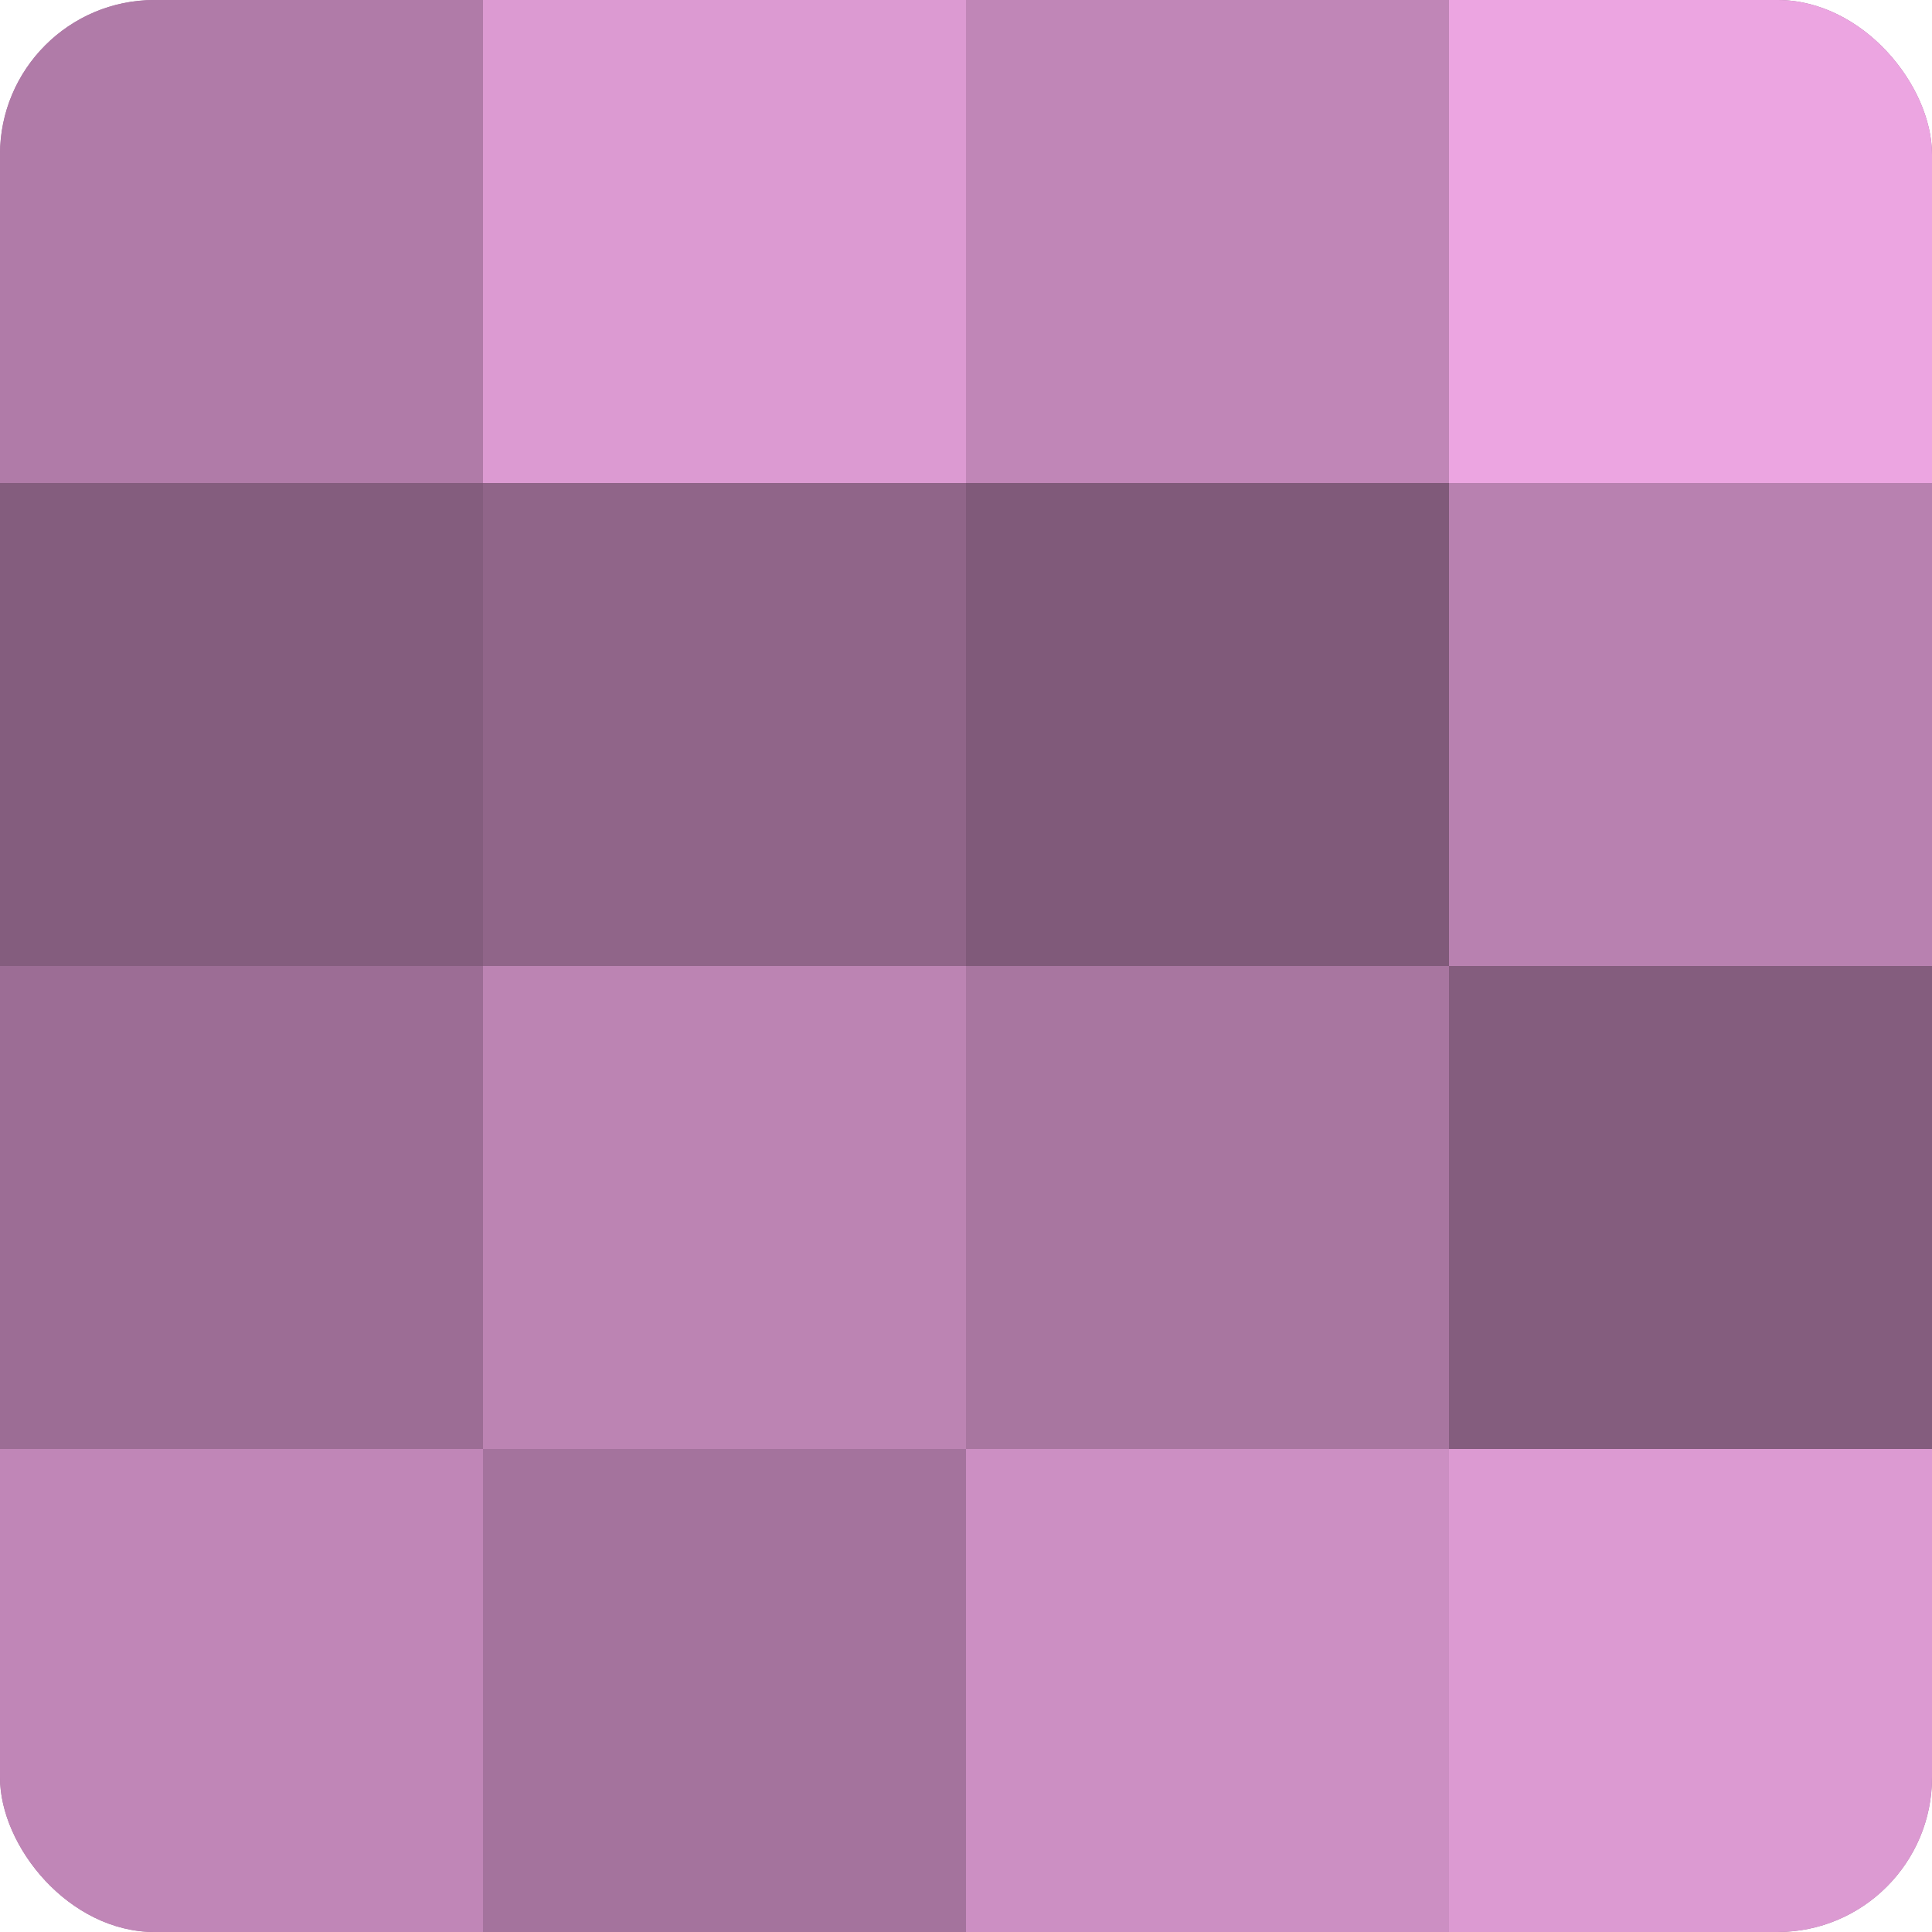
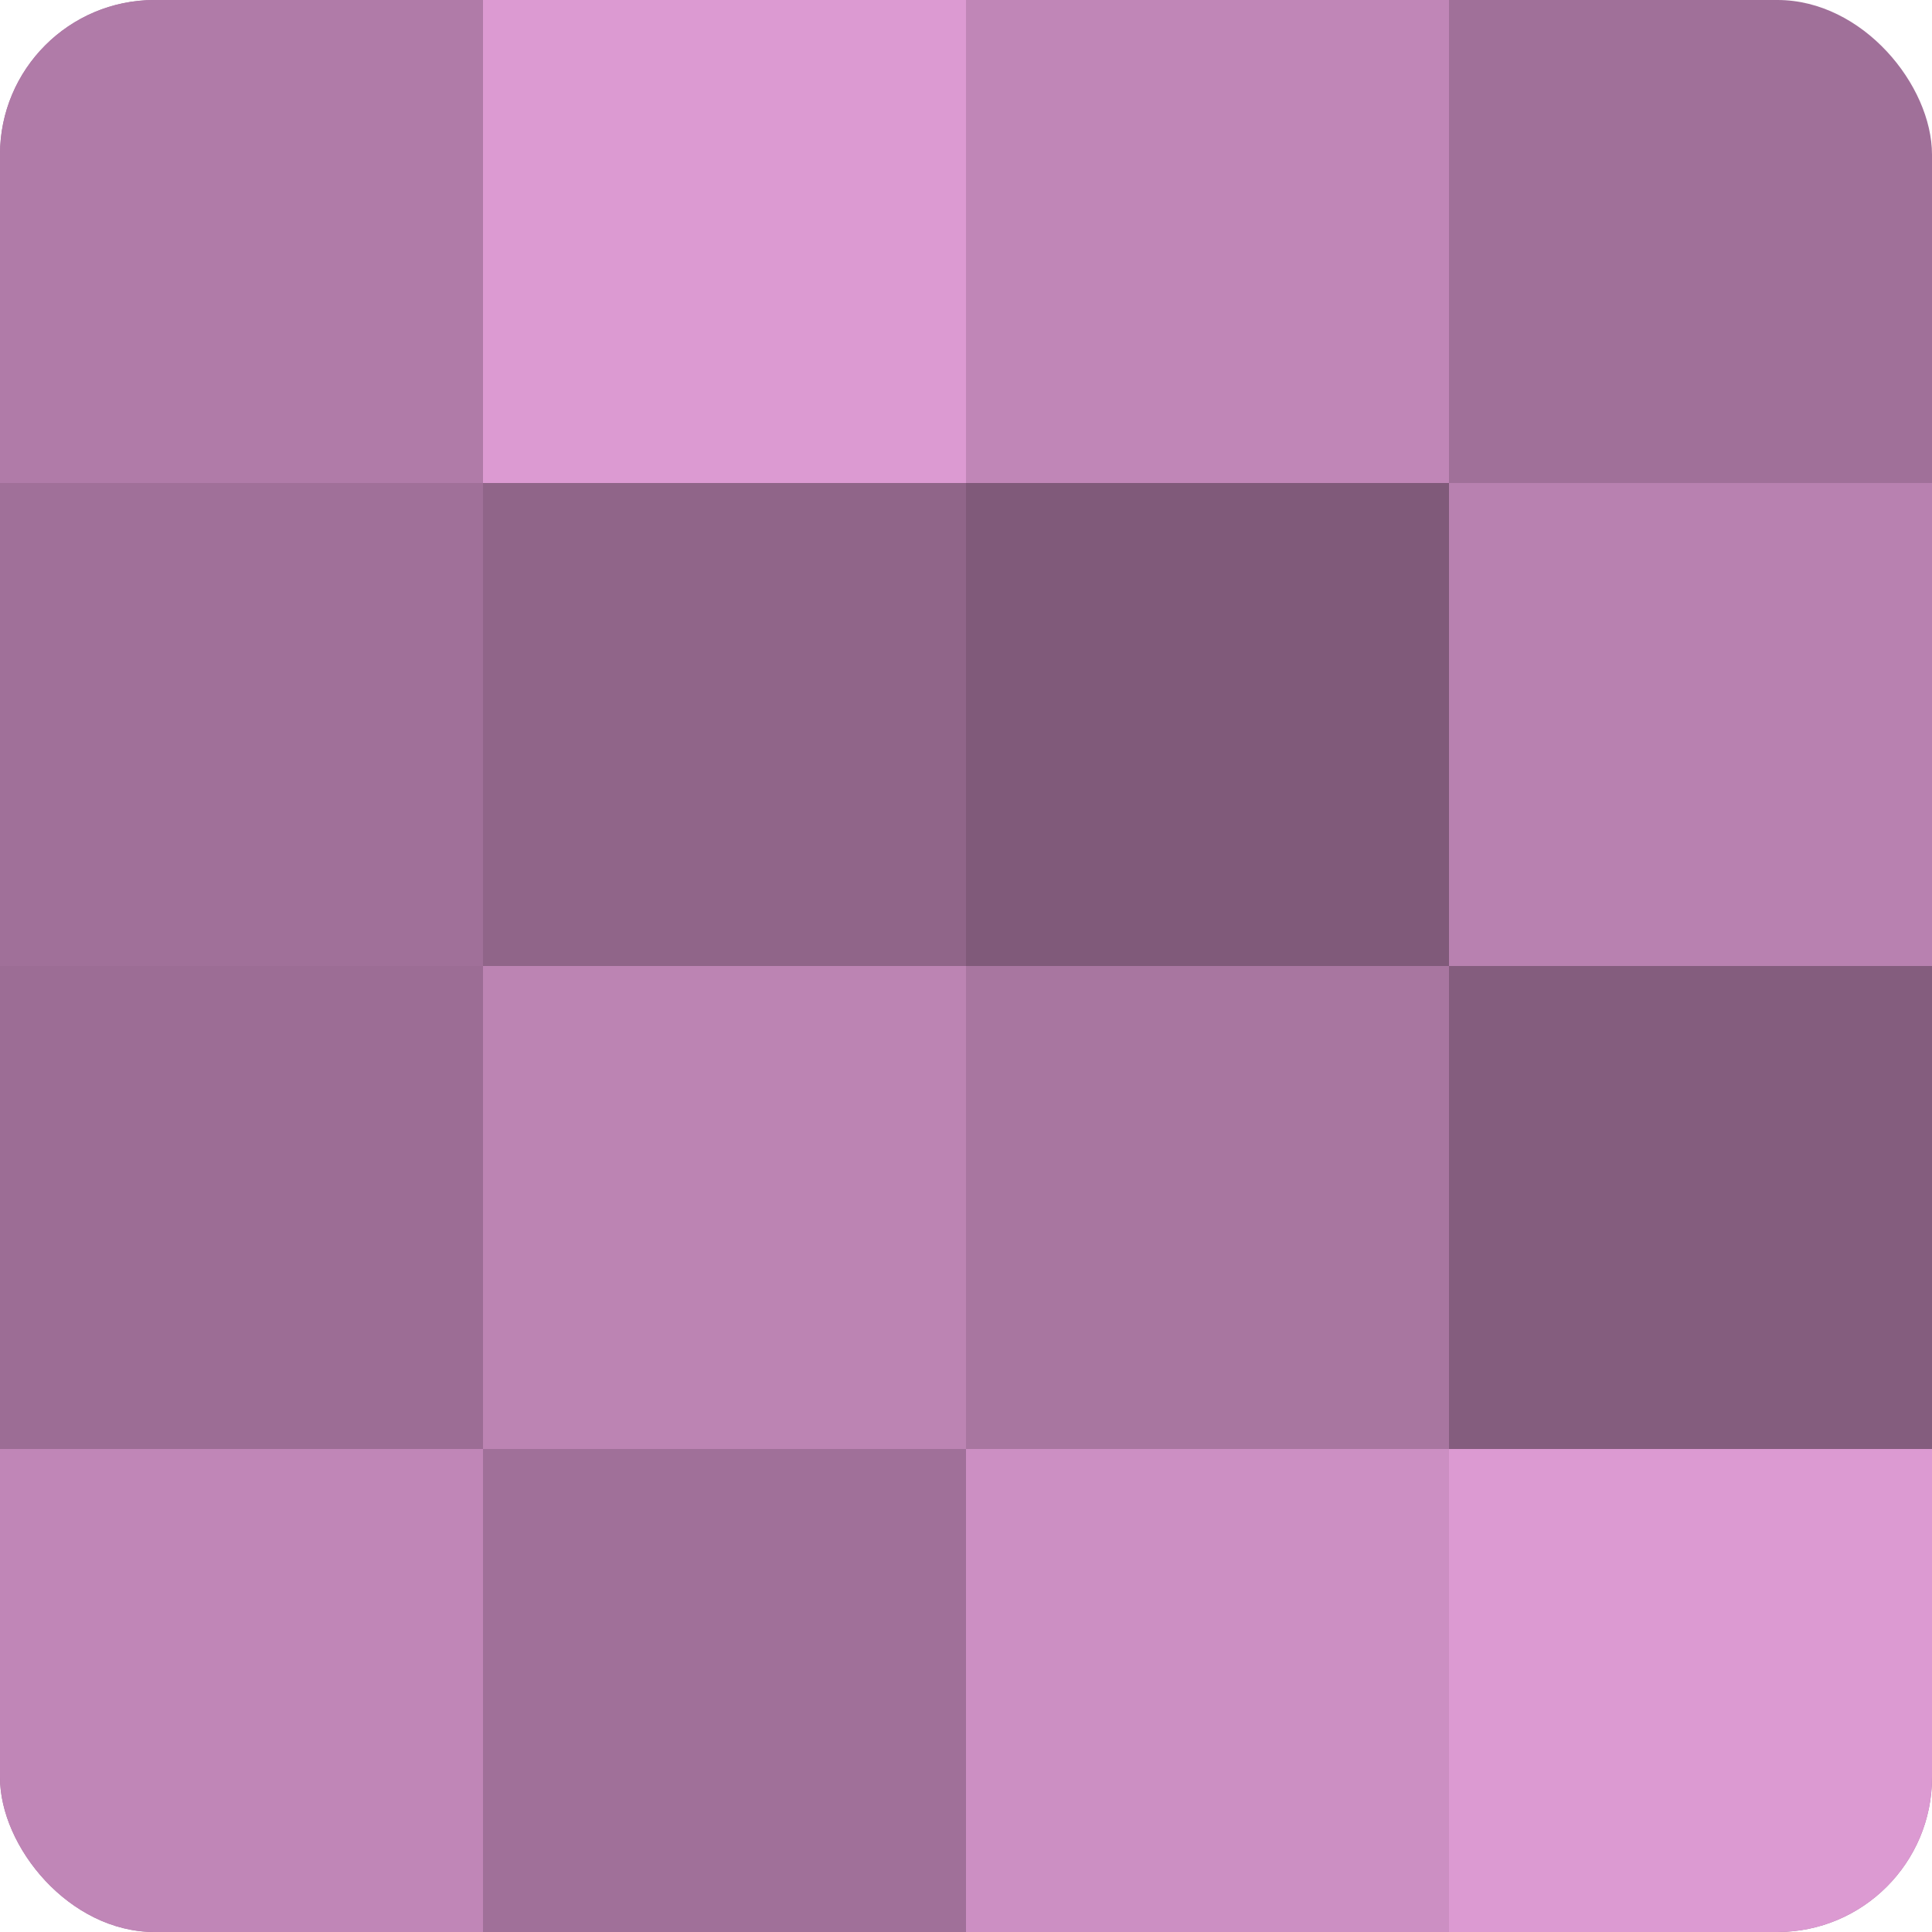
<svg xmlns="http://www.w3.org/2000/svg" width="80" height="80" viewBox="0 0 100 100" preserveAspectRatio="xMidYMid meet">
  <defs>
    <clipPath id="c" width="100" height="100">
      <rect width="100" height="100" rx="8" ry="8" />
    </clipPath>
  </defs>
  <g clip-path="url(#c)">
    <rect width="100" height="100" fill="#a07099" />
    <rect width="25" height="25" fill="#b07ba8" />
-     <rect y="25" width="25" height="25" fill="#845d7e" />
    <rect y="50" width="25" height="25" fill="#9c6d95" />
    <rect y="75" width="25" height="25" fill="#c086b7" />
    <rect x="25" width="25" height="25" fill="#dc9ad2" />
    <rect x="25" y="25" width="25" height="25" fill="#906589" />
    <rect x="25" y="50" width="25" height="25" fill="#bc84b3" />
-     <rect x="25" y="75" width="25" height="25" fill="#a4739d" />
    <rect x="50" width="25" height="25" fill="#c086b7" />
    <rect x="50" y="25" width="25" height="25" fill="#805a7a" />
    <rect x="50" y="50" width="25" height="25" fill="#a876a0" />
    <rect x="50" y="75" width="25" height="25" fill="#cc8fc3" />
-     <rect x="75" width="25" height="25" fill="#eca5e1" />
    <rect x="75" y="25" width="25" height="25" fill="#b881b0" />
    <rect x="75" y="50" width="25" height="25" fill="#845d7e" />
    <rect x="75" y="75" width="25" height="25" fill="#dc9ad2" />
  </g>
</svg>